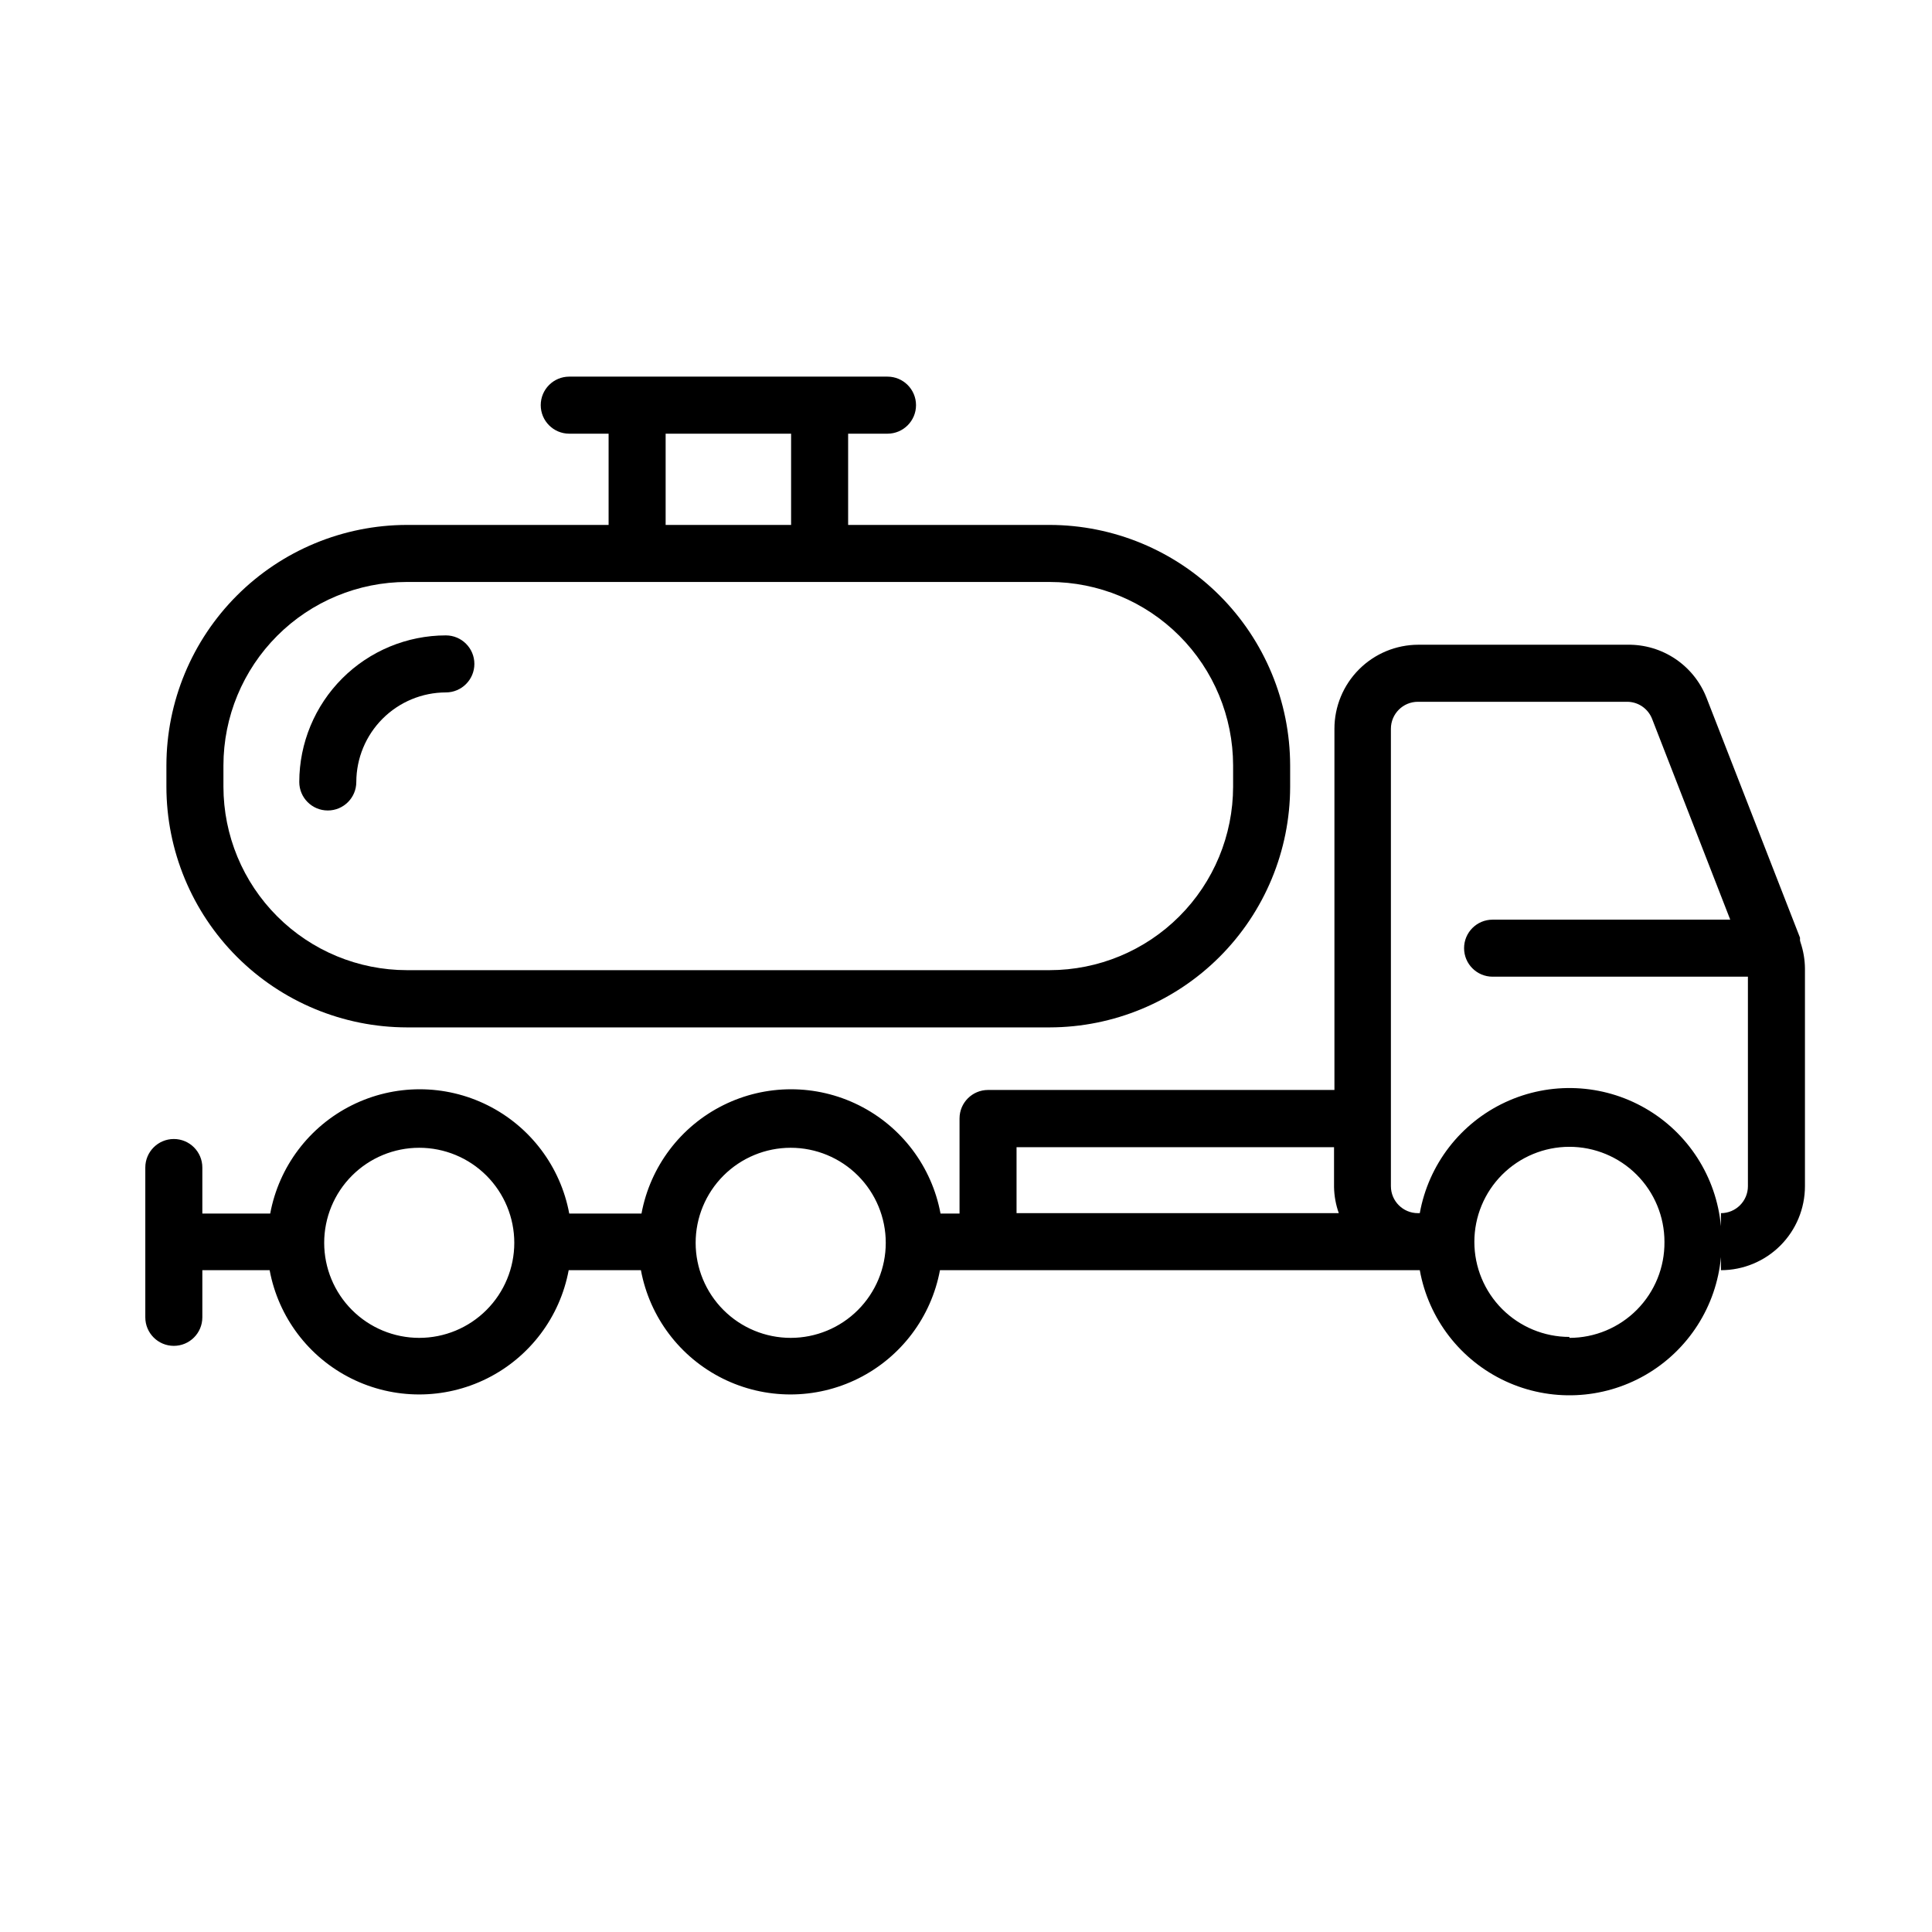
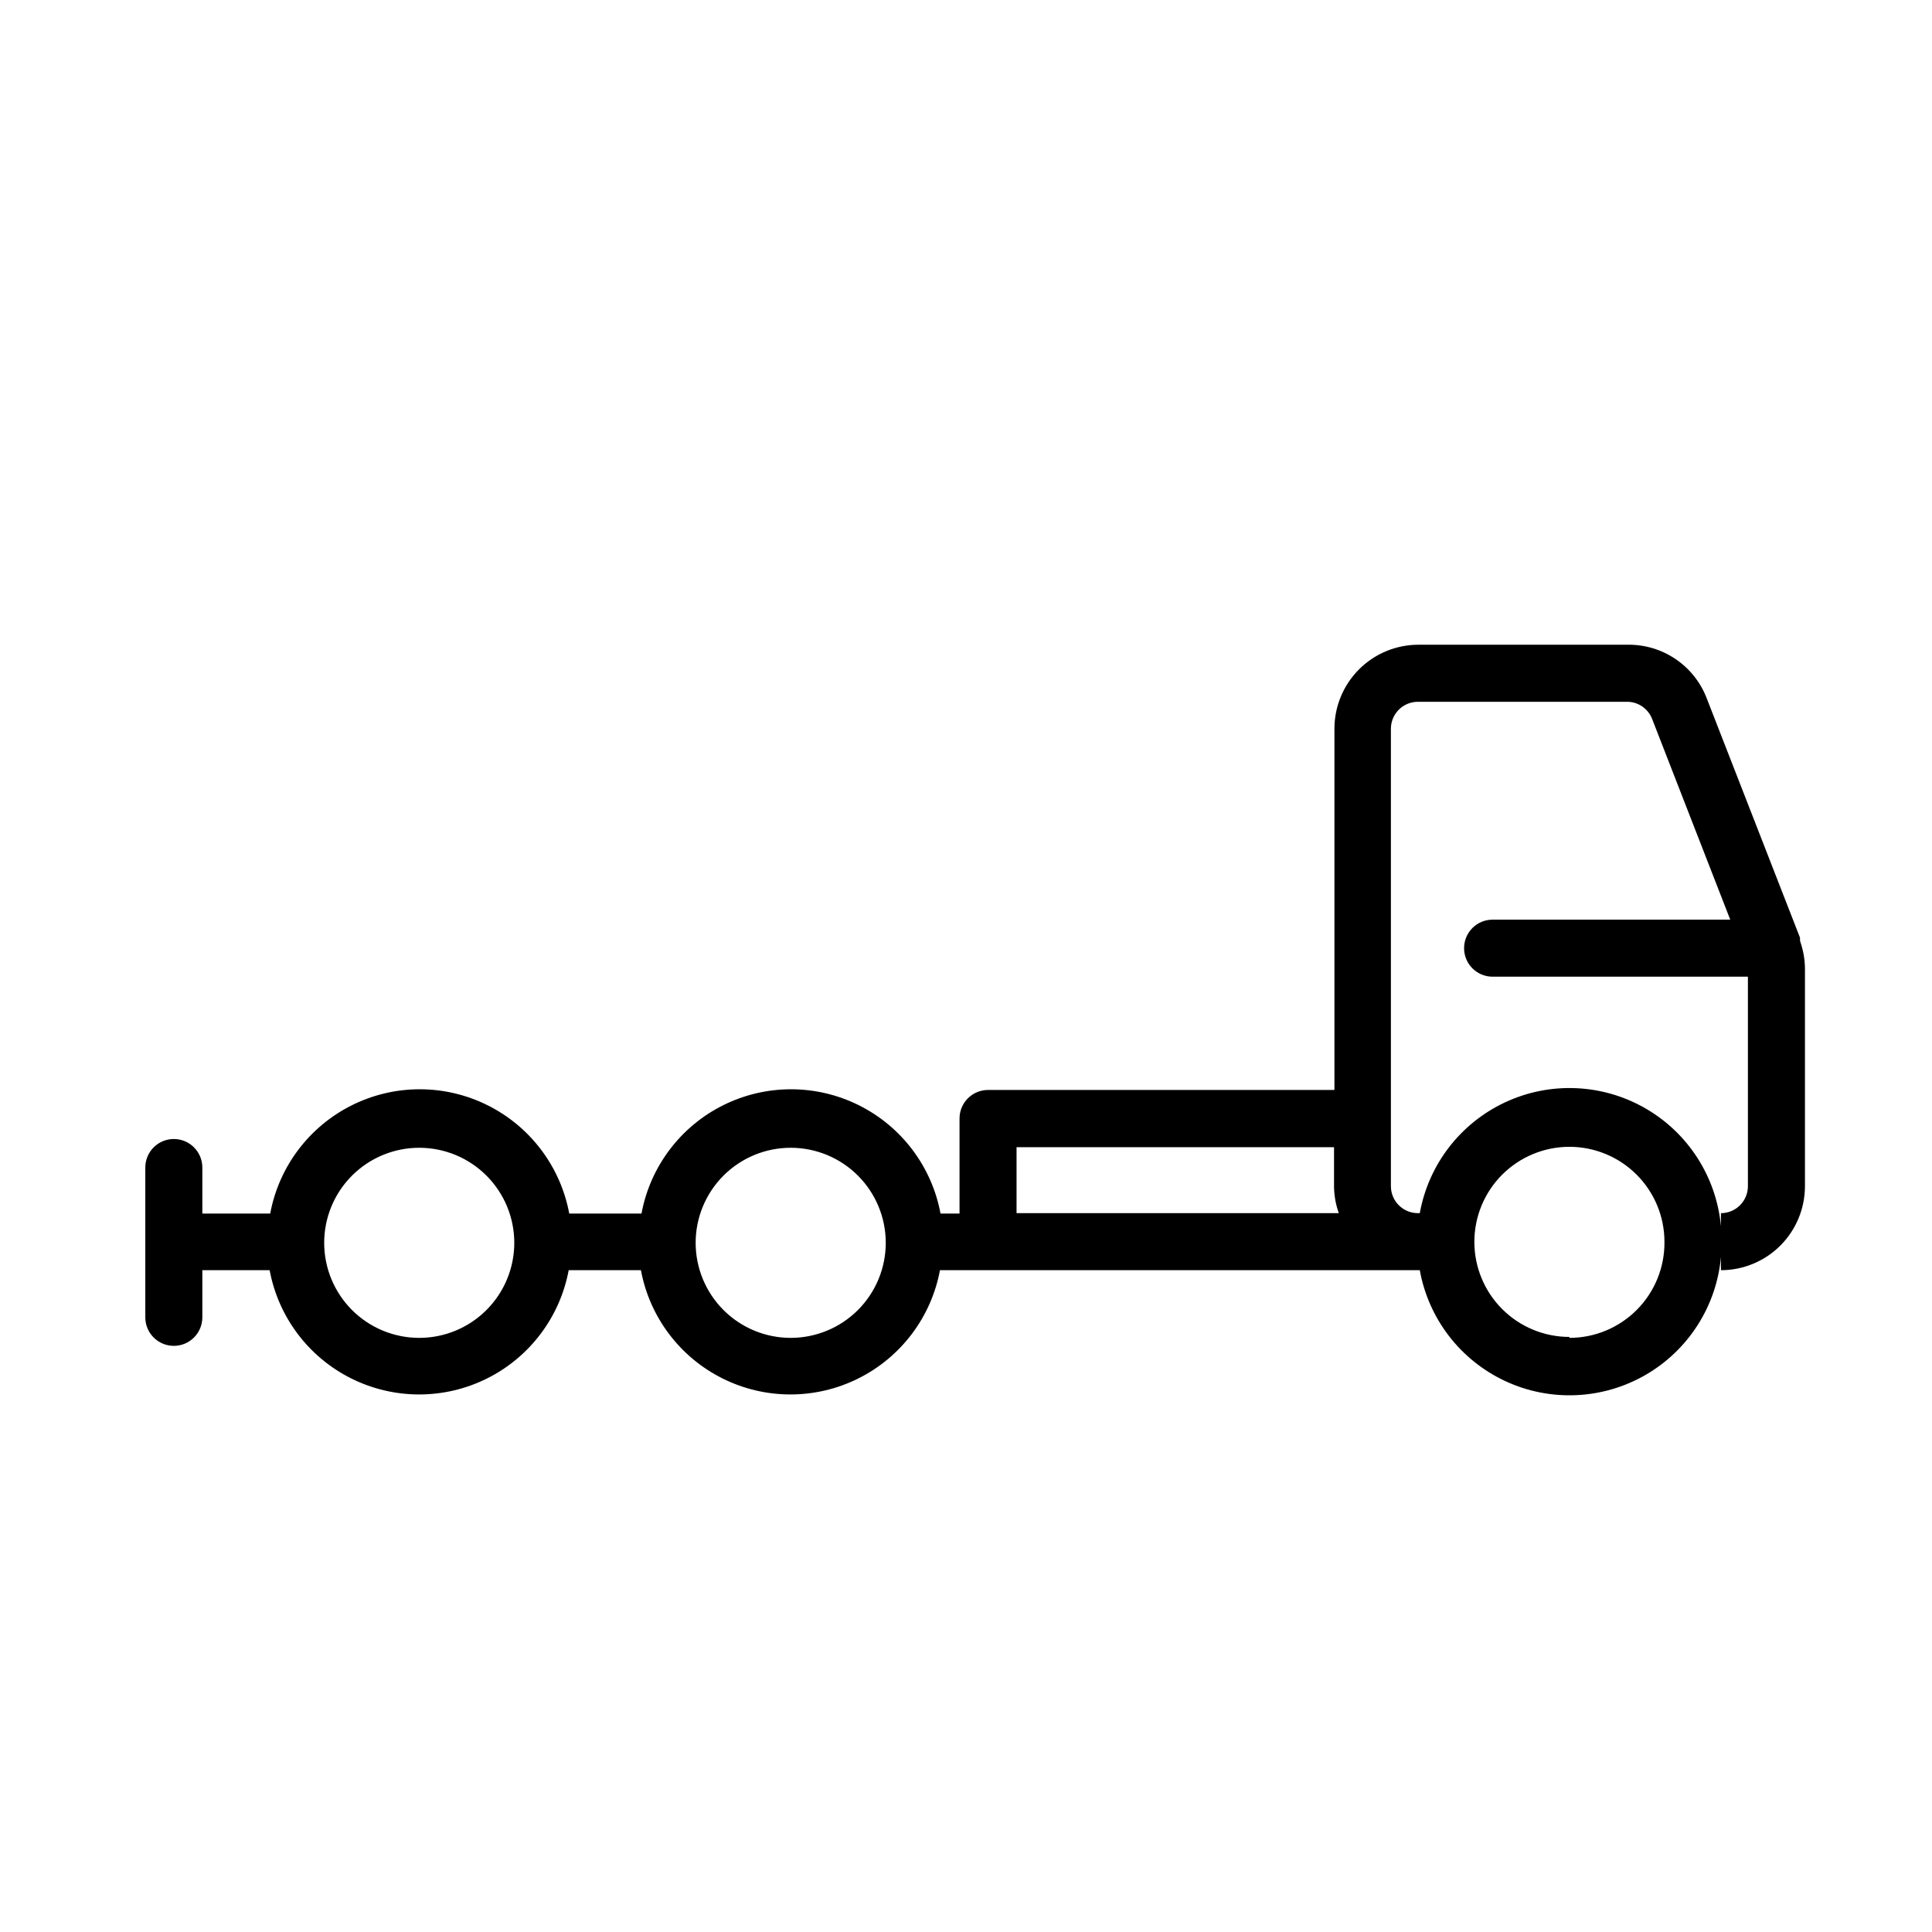
<svg xmlns="http://www.w3.org/2000/svg" fill="#000000" width="800px" height="800px" version="1.1" viewBox="144 144 512 512">
  <g>
-     <path d="m251.83 283.11c-16.895 0.027-33.09 6.75-45.035 18.699-11.945 11.945-18.672 28.141-18.695 45.035v5.644-0.004c0.012 16.902 6.731 33.113 18.676 45.07 11.949 11.957 28.152 18.688 45.055 18.715h170.34c16.895-0.027 33.086-6.75 45.035-18.699 11.945-11.945 18.668-28.141 18.695-45.035v-5.691c-0.027-16.895-6.75-33.09-18.695-45.035-11.949-11.949-28.141-18.672-45.035-18.699h-53.406v-24.18h10.43c4.172 0 7.559-3.387 7.559-7.559 0-4.176-3.387-7.559-7.559-7.559h-84.34c-4.172 0-7.555 3.383-7.555 7.559 0 4.172 3.383 7.559 7.555 7.559h10.43v24.184zm68.57-24.18h33.25v24.184l-33.25-0.004zm101.77 39.297c12.887 0.012 25.246 5.137 34.359 14.254 9.117 9.113 14.242 21.473 14.258 34.363v5.644-0.004c-0.016 12.891-5.141 25.25-14.258 34.363-9.113 9.117-21.473 14.242-34.359 14.254h-170.34c-12.891-0.012-25.25-5.137-34.363-14.254-9.113-9.113-14.242-21.473-14.254-34.363v-5.641c0.012-12.891 5.141-25.25 14.254-34.363 9.113-9.117 21.473-14.242 34.363-14.254z" />
    <path d="m621.02 393.25v-0.754l-24.738-63.48c-1.625-4.219-4.508-7.84-8.254-10.371s-8.18-3.852-12.703-3.785h-55.418c-5.906 0-11.57 2.344-15.746 6.523-4.176 4.176-6.523 9.84-6.523 15.746v95.723h-91.793c-4.176 0-7.559 3.383-7.559 7.555v25.191h-5.039c-2.312-12.434-10.328-23.059-21.648-28.699-11.32-5.641-24.629-5.641-35.949 0-11.32 5.641-19.336 16.266-21.648 28.699h-19.148c-2.312-12.434-10.328-23.059-21.648-28.699s-24.629-5.641-35.949 0c-11.32 5.641-19.336 16.266-21.648 28.699h-17.988v-12.191c0-4.172-3.383-7.559-7.555-7.559-4.176 0-7.559 3.387-7.559 7.559v39.699c0 4.176 3.383 7.559 7.559 7.559 4.172 0 7.555-3.383 7.555-7.559v-12.492h17.836c2.312 12.434 10.328 23.059 21.648 28.699 11.32 5.641 24.633 5.641 35.953 0 11.316-5.641 19.336-16.266 21.648-28.699h19.145c2.312 12.434 10.328 23.059 21.648 28.699 11.32 5.641 24.633 5.641 35.949 0 11.32-5.641 19.336-16.266 21.652-28.699h127.16c2.324 12.906 10.785 23.871 22.676 29.402 11.891 5.527 25.73 4.922 37.094-1.617 11.367-6.543 18.84-18.203 20.035-31.262v3.477c5.906 0 11.57-2.348 15.746-6.523 4.176-4.176 6.519-9.84 6.519-15.746v-57.738c-0.027-2.312-0.418-4.606-1.156-6.801 0 0-0.102-0.352-0.152-0.555zm-365.92 105.3c-6.68 0-13.086-2.652-17.812-7.379-4.723-4.723-7.375-11.129-7.375-17.812 0-6.68 2.652-13.086 7.375-17.812 4.727-4.723 11.133-7.375 17.812-7.375 6.684 0 13.09 2.652 17.812 7.375 4.727 4.727 7.379 11.133 7.379 17.812 0 6.684-2.652 13.09-7.379 17.812-4.723 4.727-11.129 7.379-17.812 7.379zm98.445 0c-6.68 0-13.086-2.652-17.812-7.379-4.723-4.723-7.379-11.129-7.379-17.812 0-6.68 2.656-13.086 7.379-17.812 4.727-4.723 11.133-7.375 17.812-7.375s13.09 2.652 17.812 7.375c4.723 4.727 7.379 11.133 7.379 17.812 0 6.684-2.656 13.09-7.379 17.812-4.723 4.727-11.133 7.379-17.812 7.379zm59.852-33.051v-17.48h84.137v10.578c0.047 2.356 0.473 4.684 1.262 6.902zm146.51 32.797v0.004c-6.68 0-13.086-2.656-17.812-7.379-4.723-4.723-7.375-11.133-7.375-17.812 0-6.68 2.652-13.09 7.375-17.812 4.727-4.723 11.133-7.379 17.812-7.379 6.684 0 13.09 2.656 17.812 7.379 4.727 4.723 7.379 11.133 7.379 17.812 0.066 6.723-2.555 13.195-7.289 17.977-4.731 4.777-11.176 7.465-17.902 7.465zm47.309-39.953v0.004c0 3.949-3.203 7.152-7.152 7.152v3.477c-1.195-13.059-8.668-24.719-20.035-31.262-11.363-6.539-25.203-7.144-37.094-1.617-11.891 5.531-20.352 16.496-22.676 29.402h-0.504c-3.949 0-7.152-3.203-7.152-7.152v-121.21c0-3.953 3.203-7.156 7.152-7.156h55.418c2.941-0.012 5.586 1.793 6.652 4.535l20.707 53.203h-62.977c-4.176 0-7.559 3.383-7.559 7.555 0 4.176 3.383 7.559 7.559 7.559h67.66z" />
-     <path d="m223.31 351.23c0 4.172 3.383 7.555 7.559 7.555 4.172 0 7.555-3.383 7.555-7.555 0.016-6.289 2.519-12.316 6.965-16.766 4.449-4.445 10.477-6.953 16.766-6.965 4.172 0 7.559-3.383 7.559-7.559 0-4.172-3.387-7.555-7.559-7.555-10.297 0.012-20.172 4.109-27.453 11.391s-11.379 17.156-11.391 27.453z" />
  </g>
</svg>